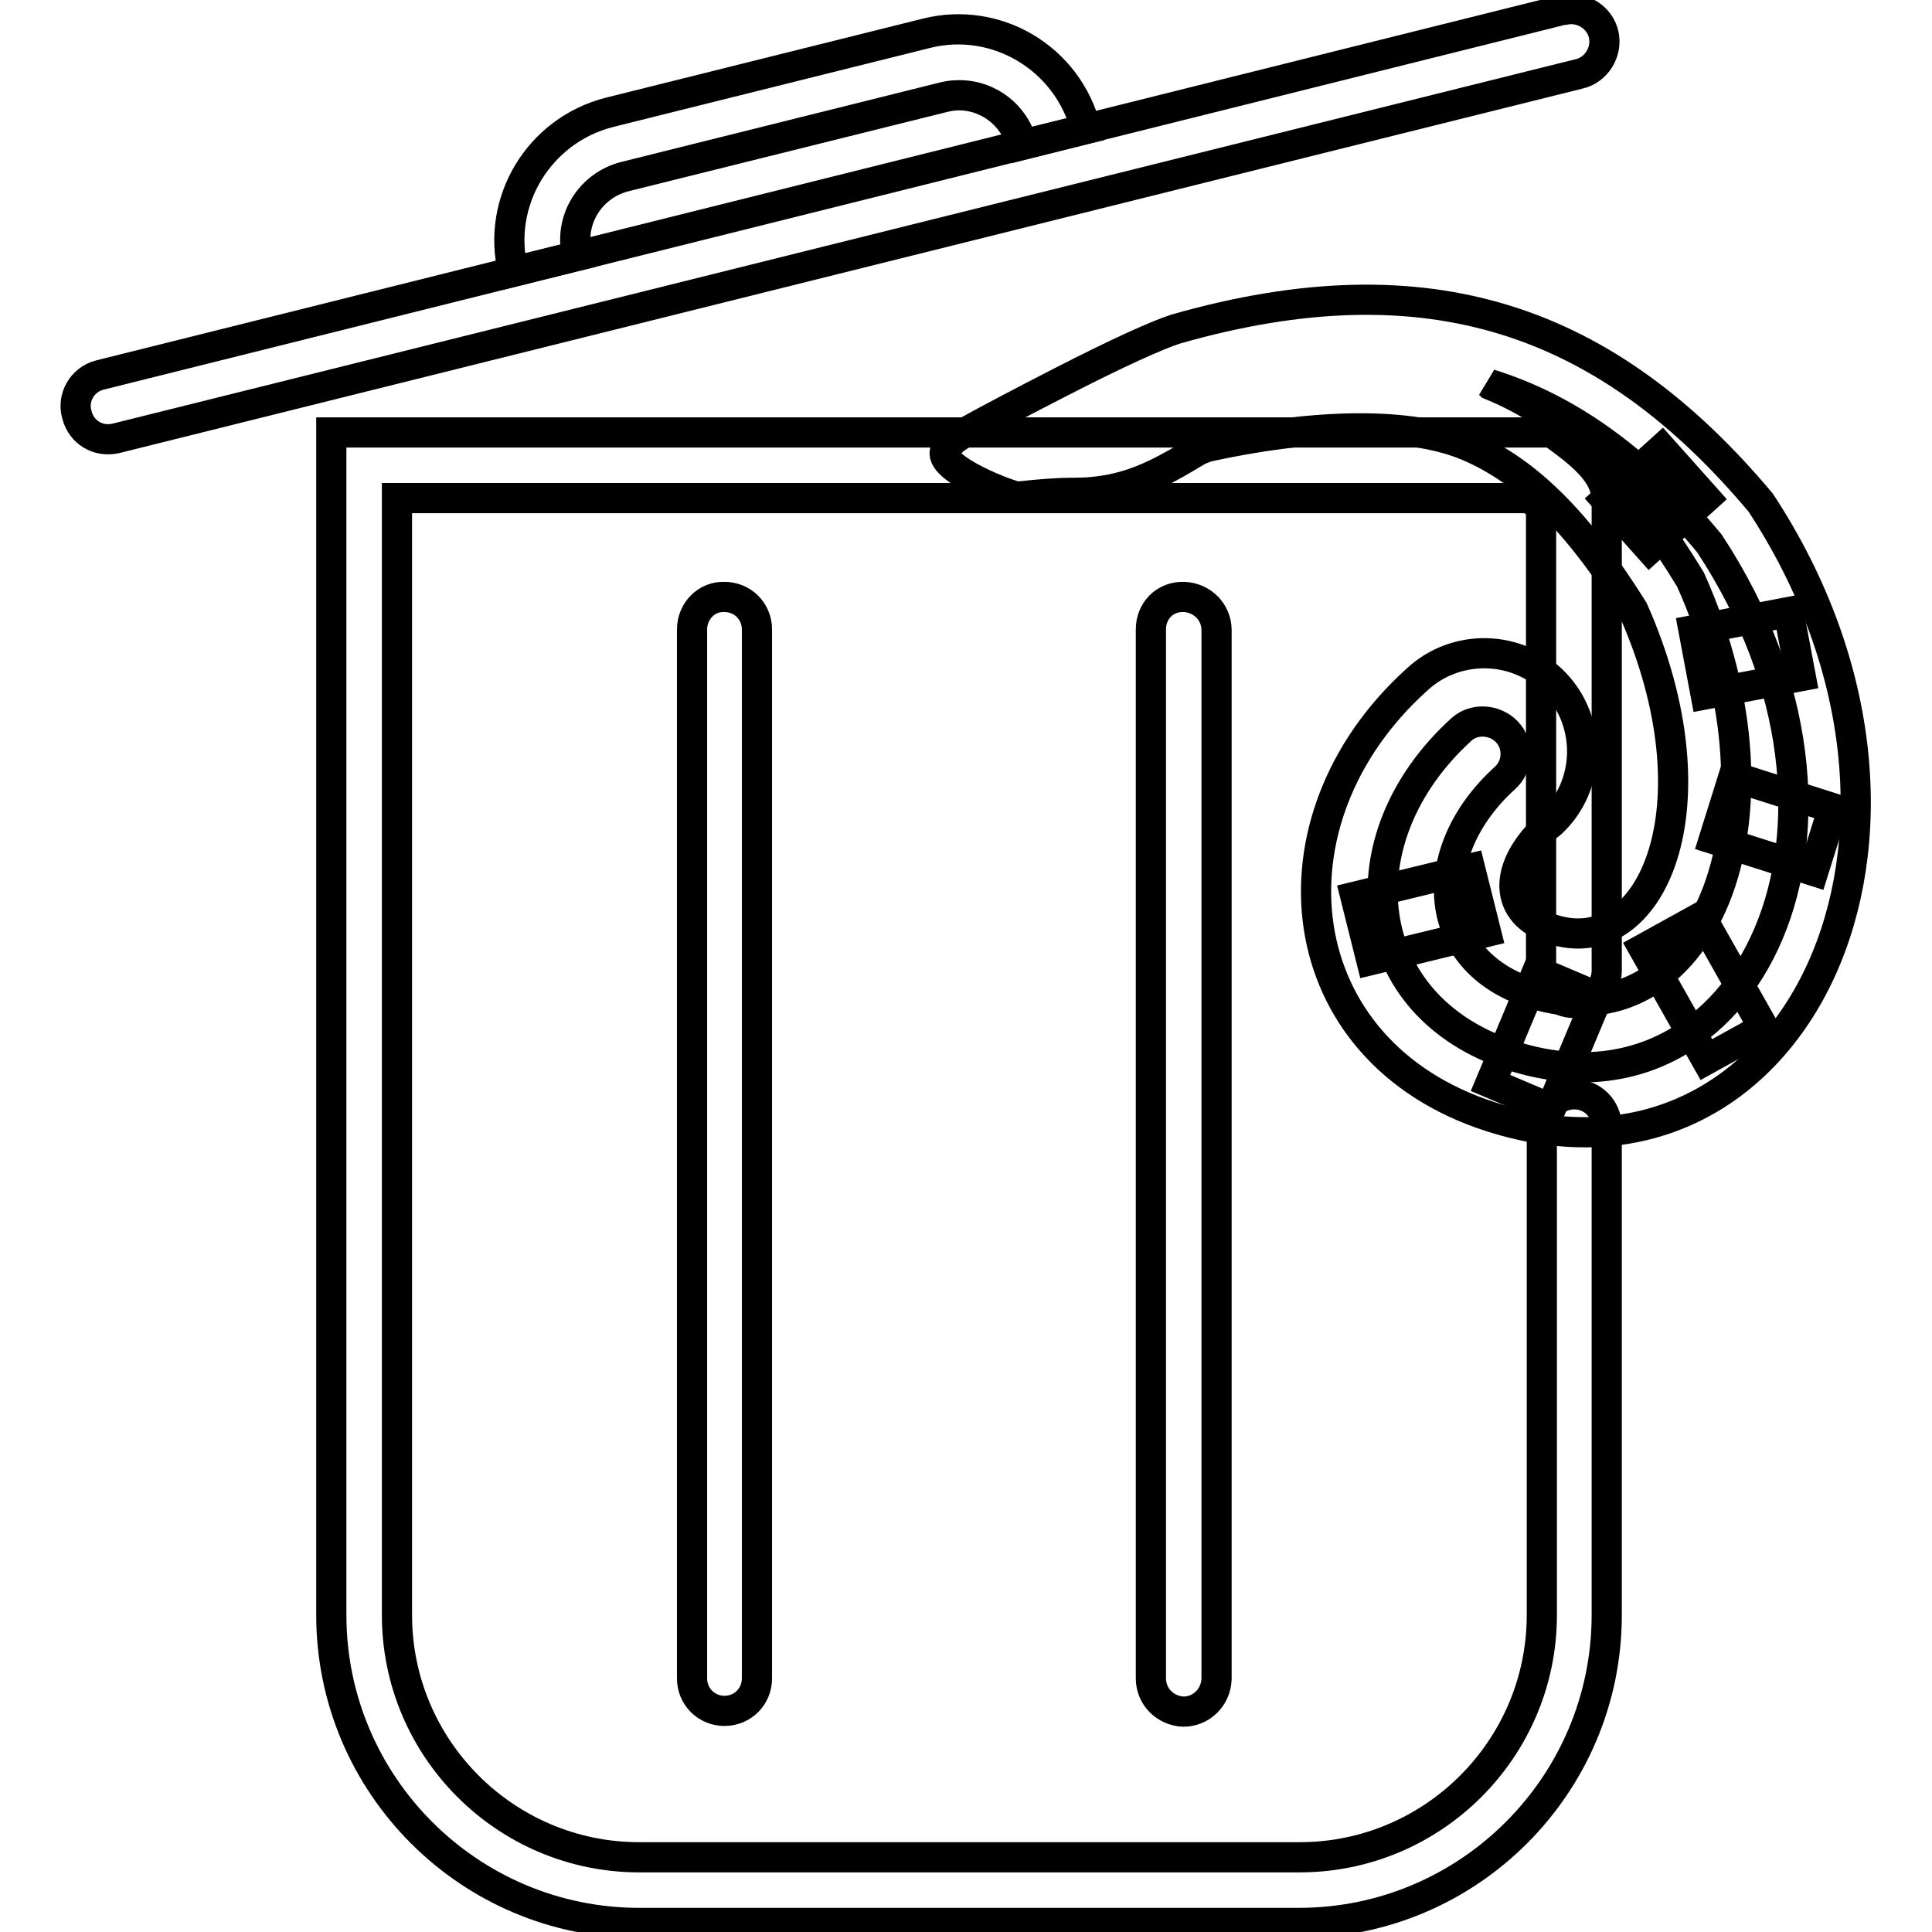
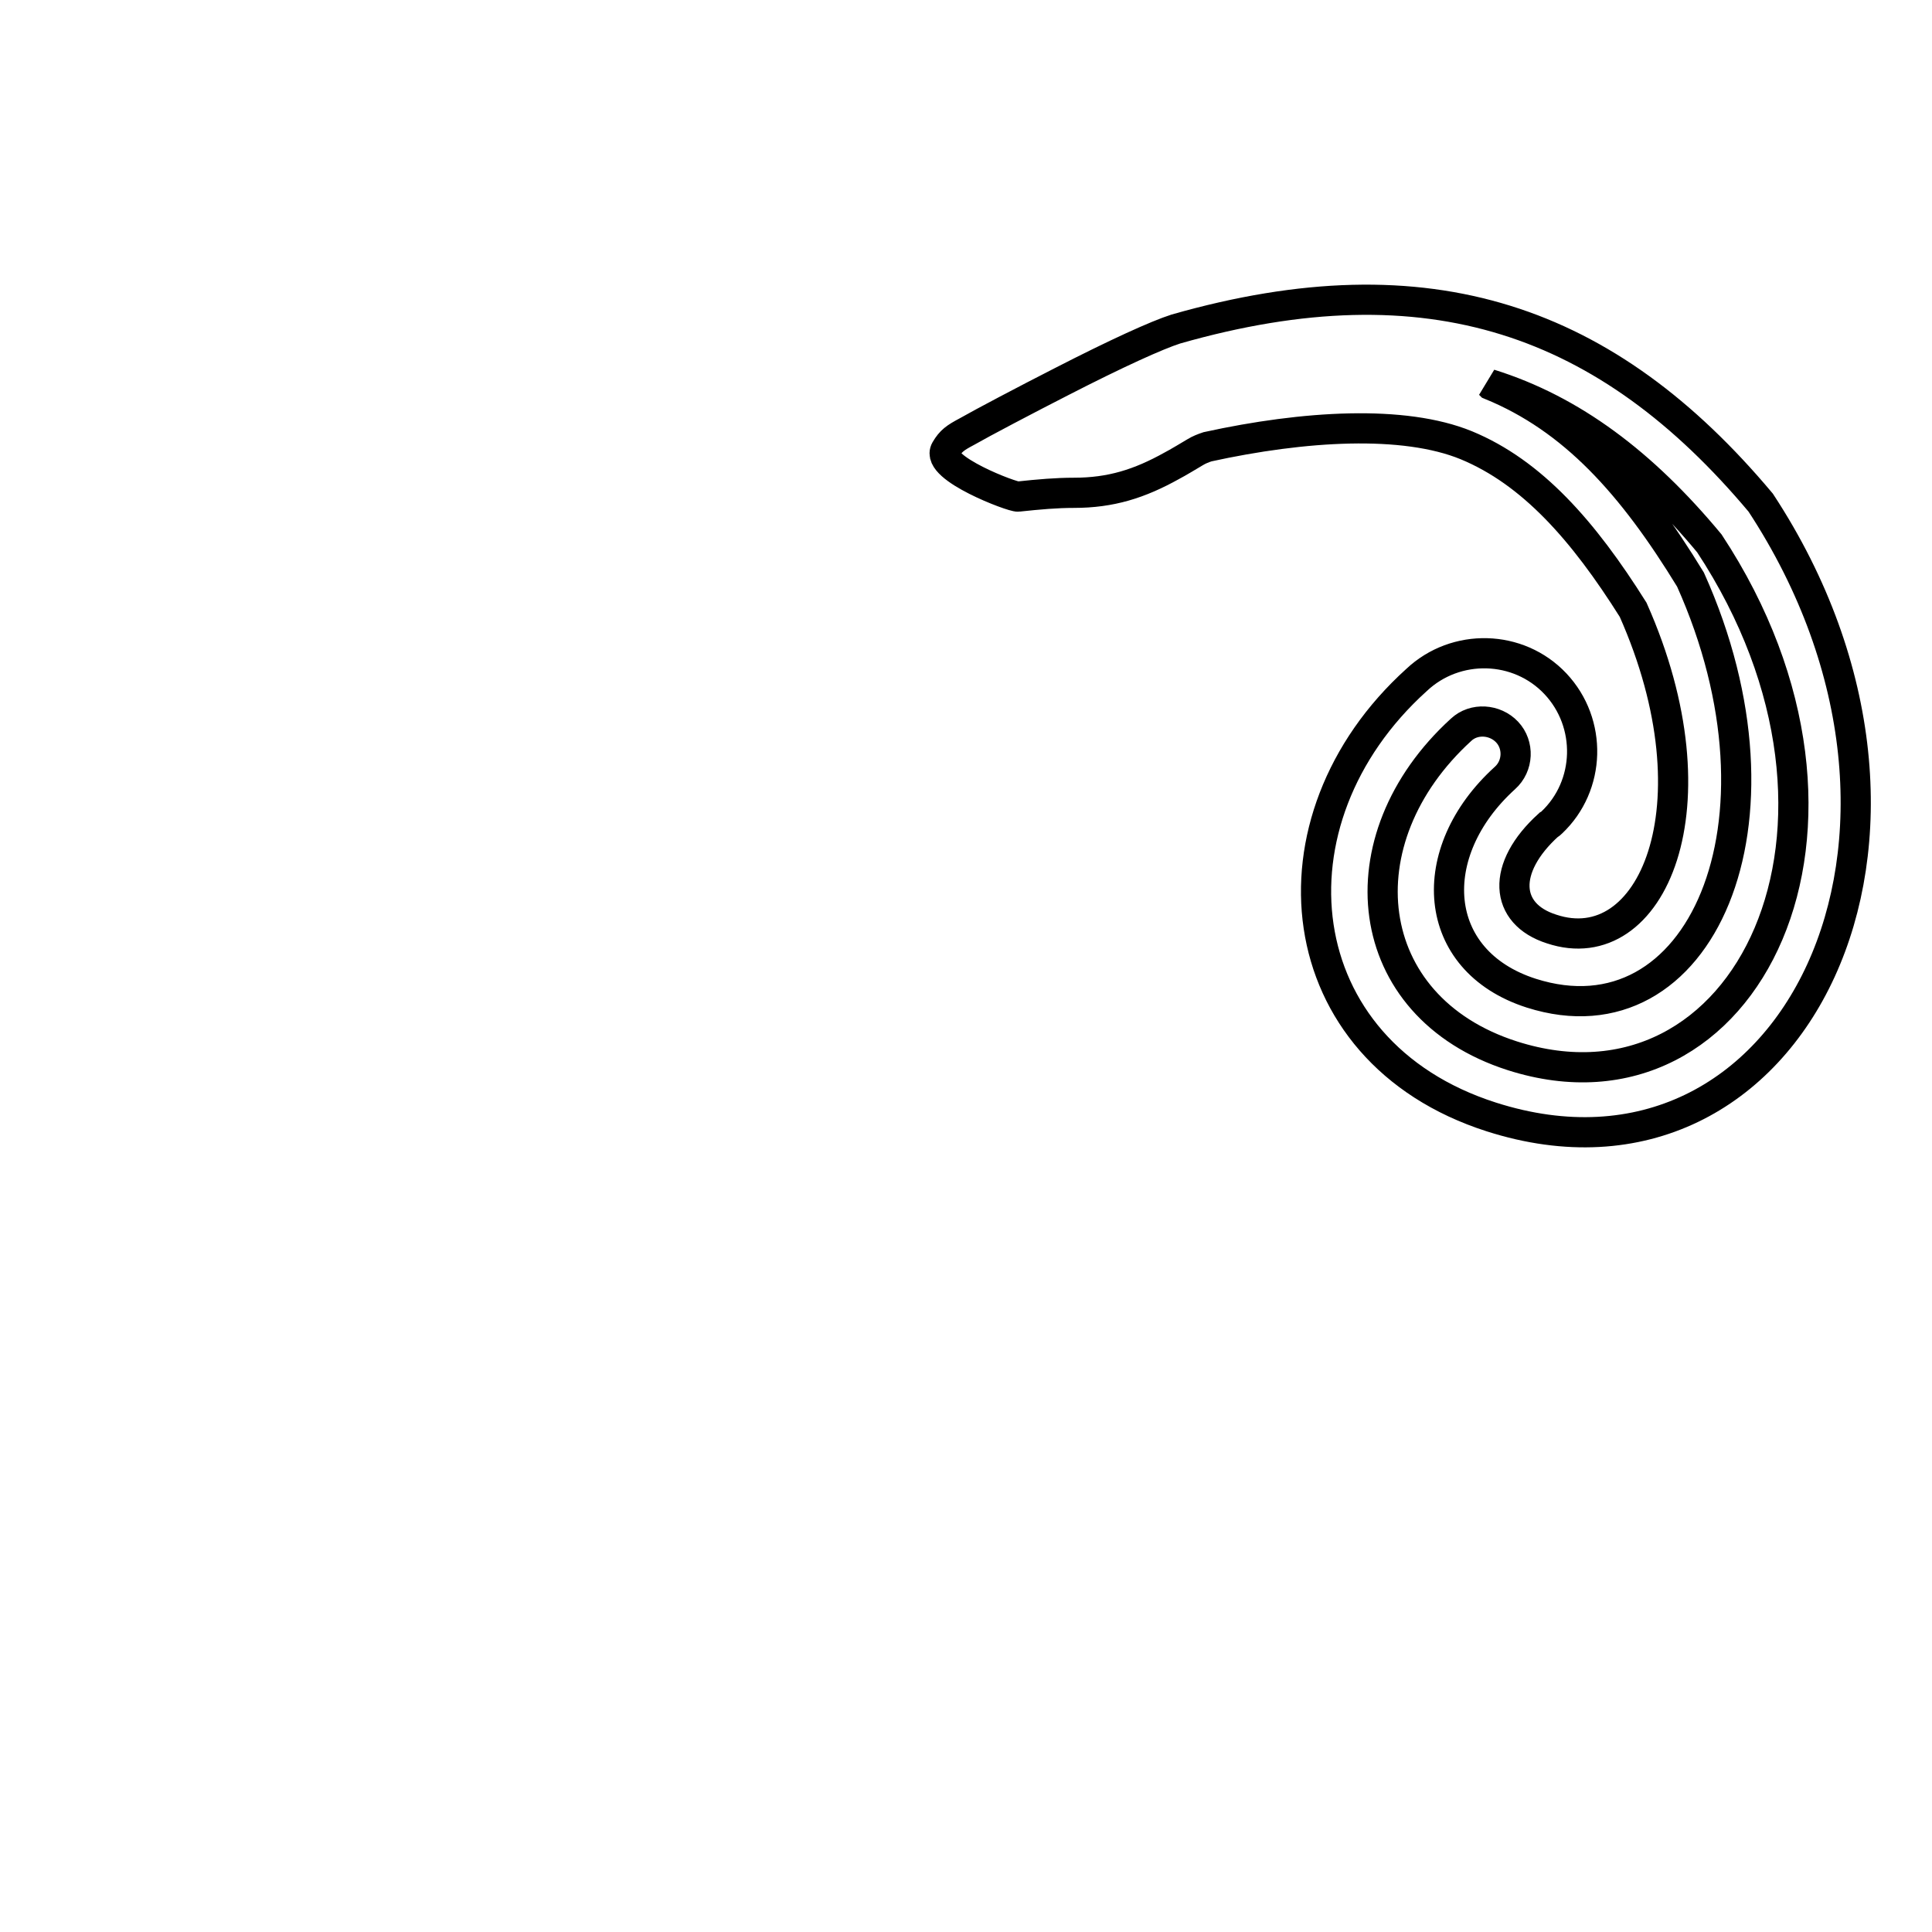
<svg xmlns="http://www.w3.org/2000/svg" version="1.1" x="0px" y="0px" viewBox="0 0 256 256" enable-background="new 0 0 256 256" xml:space="preserve">
  <g>
-     <path stroke-width="4" fill-opacity="0" stroke="#000000" d="M52.6,66h150.1c0.7,0.5,1.2,1,1.5,1.4v61.2c0,2.4,2,4.3,4.4,4.3c2.4,0,4.3-1.9,4.3-4.3V66.4 c0-3-2.1-5.3-6.2-8.3l-1.1-0.8H43.9V214c0,22.5,18.3,40.8,40.8,40.8l0,0h87.4c22.5,0,40.8-18.3,40.8-40.8l0,0v-64.7 c0-2.4-1.9-4.3-4.3-4.3s-4.3,1.9-4.3,4.3V214c0,17.7-14.4,32.1-32.1,32.1H84.7c-17.7,0-32.1-14.4-32.1-32.1V66z M15.3,58.1 L209.2,9.8c2.3-0.5,3.8-2.9,3.3-5.2c-0.5-2.3-2.9-3.8-5.2-3.3c-0.1,0-0.1,0-0.2,0L13.2,49.7c-2.3,0.6-3.7,3-3,5.3 C10.8,57.3,13,58.6,15.3,58.1L15.3,58.1z" />
-     <path stroke-width="4" fill-opacity="0" stroke="#000000" d="M135.4,19.2c-1.2-4.7-5.9-7.5-10.5-6.3L82.8,23.4c-4.7,1.2-7.5,5.9-6.3,10.5L68,36 c-2.3-9.3,3.4-18.7,12.7-21.1l42.1-10.5c9.3-2.3,18.7,3.3,21.1,12.7c0,0,0,0,0,0L135.4,19.2L135.4,19.2z M143.9,17.1l-8.4,2.1 c-1.2-4.7-5.9-7.5-10.5-6.3L82.8,23.4c-4.7,1.2-7.5,5.9-6.3,10.5L68,36c-2.3-9.3,3.4-18.7,12.7-21.1l42.1-10.5 C132.1,2.1,141.5,7.8,143.9,17.1C143.9,17.1,143.9,17.1,143.9,17.1L143.9,17.1z M91.7,83.4v139c0,2.4,1.9,4.3,4.3,4.3 s4.3-1.9,4.3-4.3c0,0,0,0,0,0v-139c0-2.4-1.9-4.3-4.3-4.3C93.6,79,91.7,81,91.7,83.4C91.7,83.4,91.7,83.4,91.7,83.4z M152.5,83.4 v139c0,2.4,1.9,4.3,4.3,4.4c2.4,0,4.3-1.9,4.4-4.3c0,0,0,0,0,0v-139c0-2.4-1.9-4.3-4.3-4.4C154.4,79,152.5,80.9,152.5,83.4 C152.5,83.3,152.5,83.4,152.5,83.4z" />
    <path stroke-width="4" fill-opacity="0" stroke="#000000" d="M216.4,80.8C209.8,70.3,203,62.6,194.3,59c-8.3-3.4-21.5-2.6-34.3,0.2c-0.6,0.2-1.1,0.4-1.6,0.7 c-0.5,0.3-2.5,1.5-3.1,1.8c-4.3,2.4-8.1,3.6-13,3.6c-2.3,0-4.6,0.2-7.4,0.5c-0.7,0.1-11-3.8-9.6-6.2c0.7-1.2,1.3-1.6,2.8-2.4 c2.1-1.2,7.8-4.2,12.5-6.6c7.4-3.8,12.7-6.2,15.2-7c33.6-9.6,57.2-1.2,77.5,23c28.9,44,4.3,94.2-35.7,81.4 c-27.2-8.7-30.5-39.3-9.9-57.9c5.2-4.9,13.5-4.7,18.4,0.5c4.9,5.2,4.7,13.5-0.5,18.4c-0.1,0.1-0.2,0.2-0.4,0.3 c-6.3,5.7-5.9,11.8,0.4,13.8C218.8,127.5,228,106.9,216.4,80.8L216.4,80.8z M197.5,51c11,4.5,18.8,13.2,26.5,25.8 c14.5,32.3,1.2,61.9-21.1,54.8c-13.4-4.3-14.3-18.7-3.5-28.5c1.8-1.6,1.9-4.4,0.3-6.1s-4.4-1.9-6.1-0.3l0,0 c-15.9,14.5-13.5,36.7,6.8,43.2c31,9.9,50.8-30.4,26.1-67.9c-8.8-10.6-18.2-17.7-29.1-21.1L197.5,51z" />
-     <path stroke-width="4" fill-opacity="0" stroke="#000000" d="M181.7,127.2l15.2-3.7l-2.1-8.4l-15.2,3.7L181.7,127.2z M205.5,146.9l6.2-14.8l-8-3.4l-6.2,14.8 L205.5,146.9z M233.7,136.2l-8.3-14.7l-7.6,4.2l8.3,14.7L233.7,136.2z M242.9,107.1l-13.2-4.2l-2.6,8.3l13.2,4.2L242.9,107.1z  M237,81.1l-12.6,2.4l1.6,8.5l12.6-2.4L237,81.1z M220.2,59.5l-7.4,6.7l5.8,6.5L226,66L220.2,59.5z" />
  </g>
</svg>